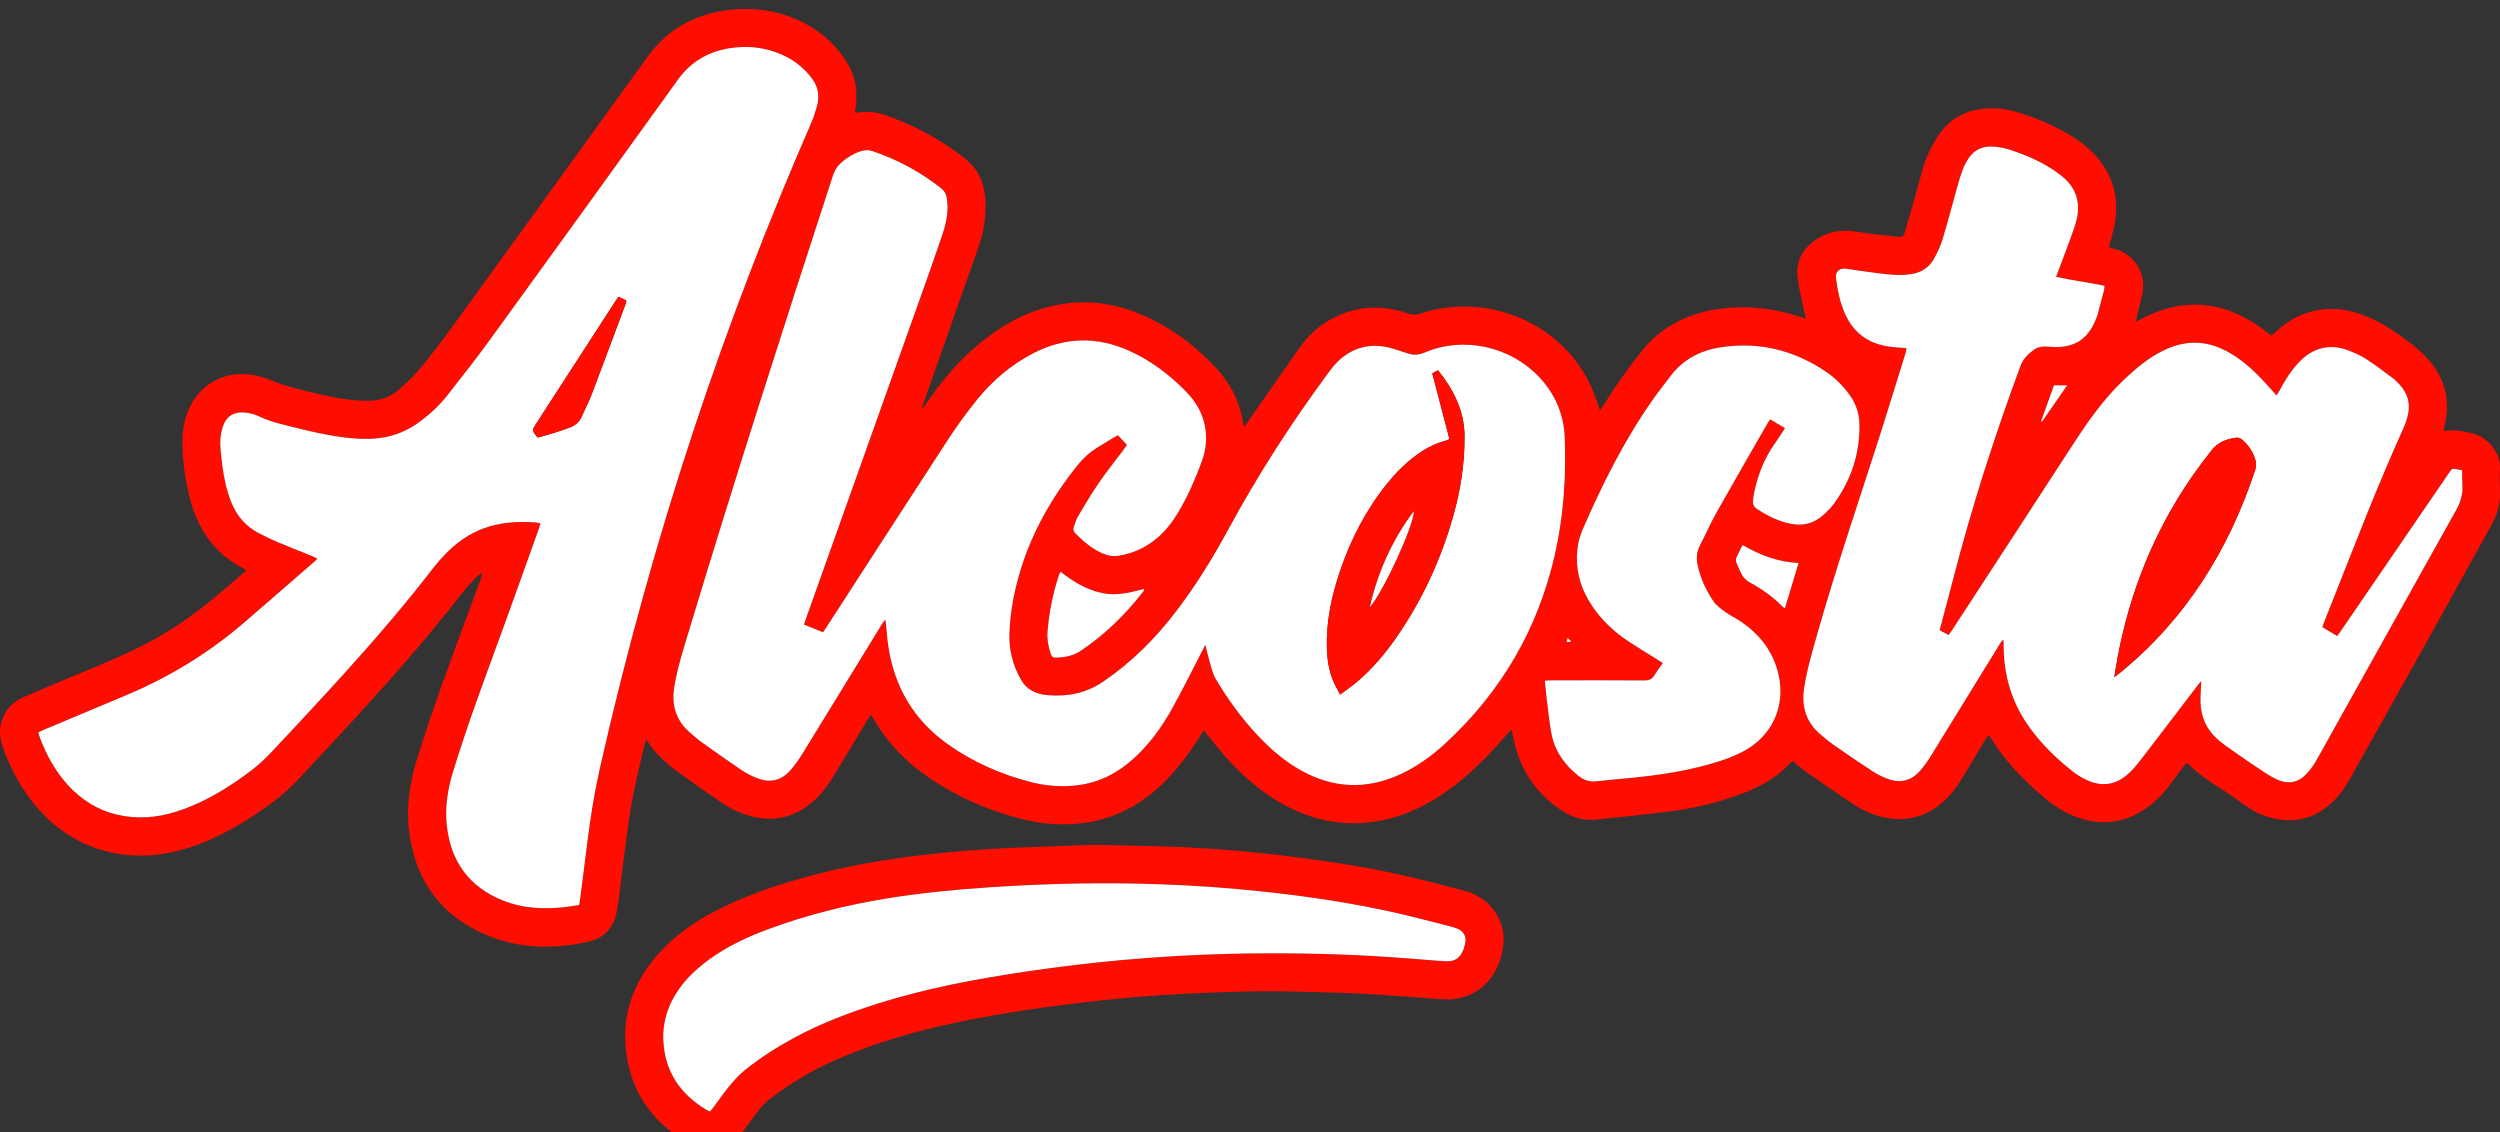
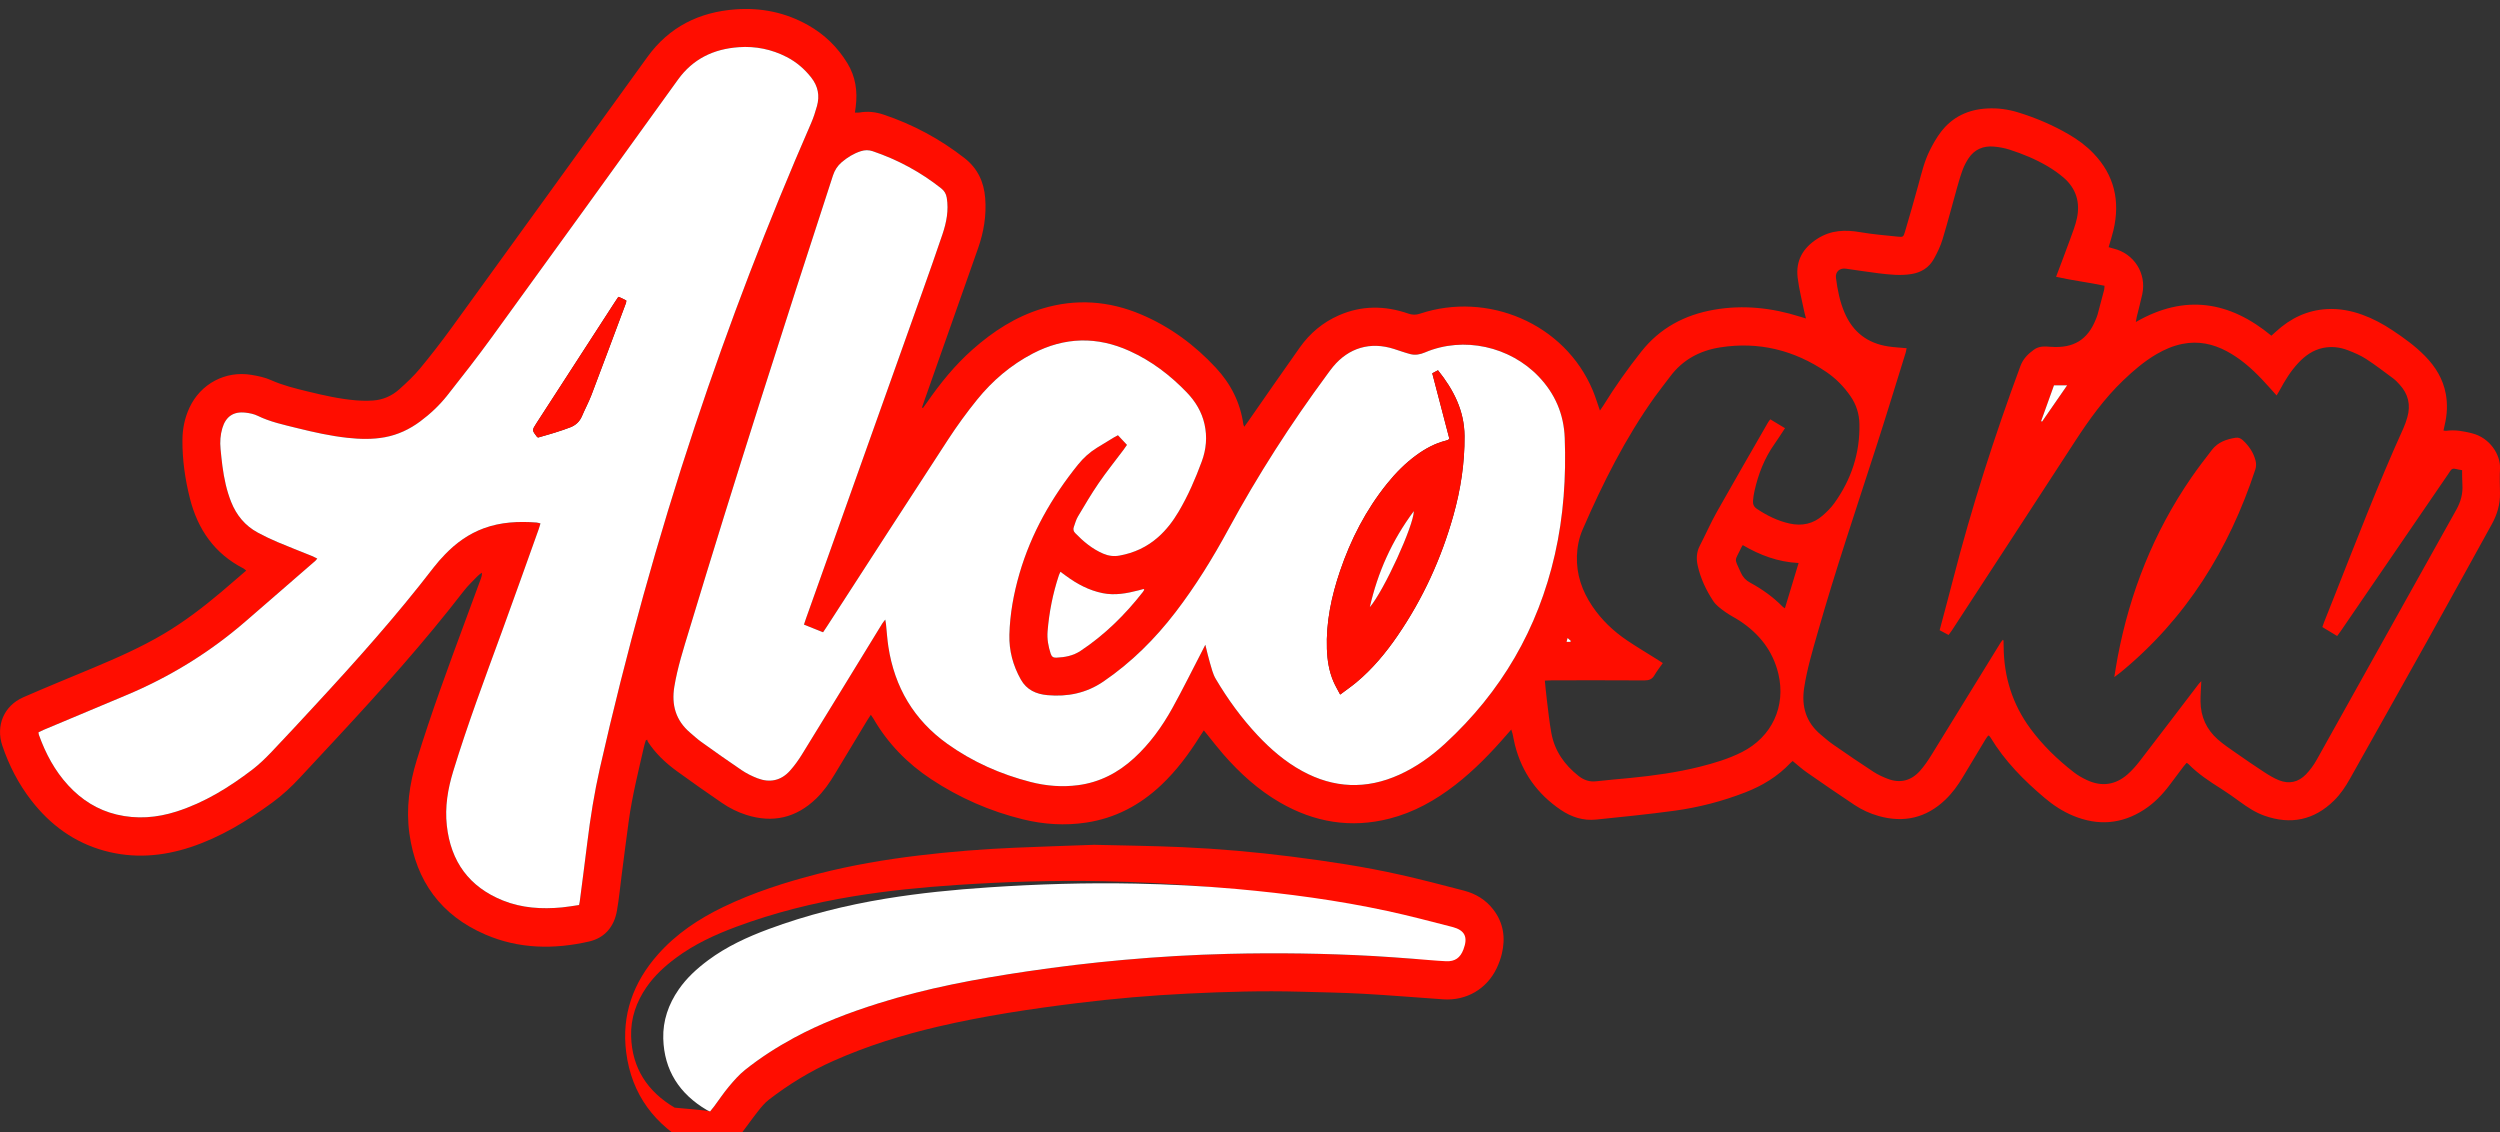
<svg xmlns="http://www.w3.org/2000/svg" xml:space="preserve" style="enable-background:new 0 0 5000 2264.17;" viewBox="0 0 5000 2264.17" y="0px" x="0px" id="Layer_1" version="1.1">
  <rect x="0" y="0" width="5000" height="2264.17" fill="#333333" stroke="none" />
  <style type="text/css">
	.st0{fill:#FF0D00;}
	.st1{fill:#FFFFFF;}
</style>
  <g>
    <g>
      <path d="M2407.66,1460.76c-3.13,4.76-5.41,8.09-7.55,11.51c-22.31,35.62-47.23,69.15-77.94,98.09    c-42.39,39.95-91.68,66.05-149.68,74.81c-42.74,6.46-85.08,3.72-126.83-6.55c-65.68-16.15-126.9-42.92-183.33-80.24    c-47.71-31.55-86.8-71.51-115.57-121.22c-1.24-2.14-2.76-4.13-5.08-7.56c-2.79,4.25-5.04,7.46-7.07,10.82    c-21.66,35.83-43.33,71.65-64.89,107.54c-10.72,17.86-22.49,34.87-37.58,49.4c-40.01,38.52-86.54,49.22-139.35,32.5    c-17.41-5.51-33.74-13.62-48.73-23.94c-30.52-21-60.96-42.14-90.87-64c-22.22-16.24-42.21-35.04-57.39-58.36    c-0.8-1.22-0.96-2.85-1.42-4.29c-0.95,0.54-1.89,1.08-2.84,1.63c-1.11,3.76-2.44,7.46-3.3,11.27    c-11.22,49.46-23.7,98.67-30.66,149c-5.02,36.32-9.55,72.7-14.28,109.06c-3.11,23.87-5.3,47.9-9.5,71.58    c-5.63,31.67-24.4,54.07-55.74,61.22c-70.16,15.99-140.15,15.01-207.2-13.89c-88.72-38.23-138.88-106.76-152.09-202.15    c-6.93-50.05-0.01-98.97,14.76-146.99c28.99-94.19,63.14-186.58,97.3-278.97c10.4-28.13,20.8-56.27,31.16-84.41    c1.23-3.34,2.18-6.78,1.77-11.26c-2.79,2.15-5.89,3.99-8.3,6.5c-9.48,9.88-19.61,19.3-27.94,30.1    c-79.11,102.54-165.51,198.77-253.53,293.6c-24.71,26.62-49.56,53.11-74.22,79.77c-16.91,18.29-35.14,35.14-55.23,49.82    c-50.46,36.88-103.48,69.3-163.23,89.06c-56.83,18.79-114.59,23.26-172.86,7.2c-60.06-16.56-107.75-51.54-145.68-100.38    c-25.7-33.09-44.61-69.87-58.04-109.47c-13.63-40.19,3.07-80.04,41.86-97.03c46.47-20.35,93.51-39.4,140.3-59.02    c48.19-20.21,95.94-41.32,141-68.02c40.94-24.27,78.55-53.11,114.87-83.71c16.41-13.83,32.57-27.95,49.59-42.59    c-2.34-1.88-3.74-3.45-5.49-4.34c-58.02-29.71-91.42-78.24-107.09-140.24c-9.66-38.22-15.16-77-14.91-116.51    c0.14-22.54,4.49-44.18,14.01-64.65c22.32-47.99,72.04-74.52,124.24-65.69c13.06,2.21,26.5,4.94,38.47,10.3    c23.88,10.7,48.97,16.79,74.12,22.93c31.67,7.72,63.47,14.98,96.05,17.67c11.4,0.94,22.98,1.12,34.39,0.34    c19.84-1.36,37.6-9.15,52.27-22.3c14.58-13.07,29.1-26.56,41.55-41.6c22.19-26.81,43.53-54.41,63.96-82.6    c130.49-180.03,260.67-360.28,390.86-540.53c43.57-60.33,103.65-89.99,176.67-95.29c51.13-3.71,99.56,6.25,144.45,31.49    c32.97,18.54,59.25,44.02,78.99,76.44c16.4,26.94,20.41,55.96,16.58,86.62c-0.45,3.63-0.99,7.26-1.64,11.9    c3.5,0,6.34,0.42,9.01-0.07c16.46-2.99,32.47-1.17,48.19,4.09c58.87,19.71,112.69,48.64,161.74,86.82    c26.47,20.61,39.08,47.76,41.62,80.23c2.7,34.49-2.83,67.95-14.3,100.49c-35.58,100.93-71.17,201.85-106.75,302.77    c-1.81,5.14-3.57,10.31-5.36,15.46c0.64,0.35,1.27,0.69,1.91,1.04c2.45-3.38,4.96-6.72,7.34-10.15    c26.88-38.81,56.36-75.37,91.86-106.77c40.97-36.24,86.02-65.6,138.77-81.67c67.61-20.6,134.03-15.82,198.75,11.68    c57.47,24.42,106.75,60.86,149.1,106.45c29.68,31.95,48.93,69.49,54.97,113.18c0.14,1,0.7,1.93,1.78,4.81    c2.97-4.05,5.28-7.07,7.46-10.19c34.57-49.53,68.83-99.27,103.77-148.52c20.1-28.34,46.09-50.14,78.1-64.17    c45.71-20.03,92.15-19.59,138.73-3.48c8.15,2.82,15.11,2.99,23.38,0.23c134.14-44.82,289.19,18.4,345.74,153.64    c5.26,12.58,9.17,25.74,14.23,40.1c2.68-3.95,5-7.11,7.05-10.42c23-37.25,48.28-72.86,75.42-107.23    c37.5-47.5,87.04-73.76,145.76-83.99c58.54-10.2,115.86-3.92,172.19,13.96c3.39,1.08,6.82,2.04,11.66,3.48    c-1.26-4.88-2.31-8.29-3.02-11.77c-4.69-23.2-10.78-46.24-13.61-69.66c-4.13-34.22,10.51-59.7,39.79-78.26    c27.05-17.15,55.27-18.08,85.5-12.87c24.77,4.27,49.93,6.34,74.97,8.93c10.47,1.08,11.23,0.75,14.29-9.56    c9.38-31.57,18.41-63.26,27.11-95.02c6.26-22.87,11.69-46.07,22.31-67.37c6.58-13.19,13.93-26.29,22.89-37.92    c23.09-30.01,54.63-44.48,92.17-46.48c20.95-1.12,41.46,1.59,61.44,7.71c35.53,10.9,69.58,25.37,101.73,44.08    c18.01,10.48,34.76,22.74,49.24,37.81c42.11,43.81,53.87,95.67,40.12,154.02c-2.62,11.11-6.23,21.98-9.62,33.79    c3.27,0.94,6.34,1.96,9.48,2.71c41.38,9.83,66.8,49.81,57.8,91.45c-3.29,15.19-7.38,30.21-11.05,45.32    c-0.66,2.74-1.03,5.55-1.87,10.22c97.82-56.43,187.26-41.9,271.14,27.37c3.44-3.09,6.44-5.74,9.4-8.45    c28.8-26.45,62.17-42.55,101.61-44.78c24.41-1.38,47.96,3,70.83,11.28c21.36,7.73,41.25,18.44,60.13,30.98    c23.18,15.4,45.74,31.64,65.31,51.6c20.94,21.36,36.12,45.99,41.57,75.83c3.79,20.7,2.67,41.3-2.14,61.74    c-0.84,3.58-1.56,7.19-2.46,11.39c2.17,0.25,3.94,0.83,5.6,0.59c17.65-2.51,34.85,0.86,51.68,5.08    c35.57,8.9,57.11,43.05,55.72,70.52c-0.82,16.26-0.39,32.61-0.04,48.91c0.49,22.5-5.68,43.07-16.5,62.59    c-43.09,77.77-85.81,155.74-129.11,233.4c-51.24,91.89-102.94,183.52-154.39,275.3c-8.92,15.92-18.99,31.02-32.04,43.83    c-39.98,39.25-86.59,48.74-139.12,30.16c-17.99-6.36-33.73-16.78-49.06-27.98c-12.25-8.95-24.62-17.8-37.45-25.88    c-23.25-14.65-46.11-29.72-65.48-49.46c-0.75-0.77-1.82-1.22-3.49-2.32c-2.1,2.41-4.37,4.71-6.3,7.27    c-9.39,12.41-18.65,24.92-28.02,37.35c-14.38,19.08-30.85,36.08-51.01,49.1c-44.8,28.95-91.95,32.46-141.05,12.29    c-21.09-8.67-39.99-21.02-57.36-35.67c-41.86-35.29-80.07-73.89-108.6-121.14c-0.75-1.24-1.82-2.3-2.8-3.39    c-0.18-0.2-0.65-0.14-1.95-0.36c-1.79,2.6-4,5.45-5.84,8.51c-14.93,24.75-29.84,49.5-44.65,74.31    c-9.92,16.62-21.19,32.2-35.25,45.6c-38.25,36.47-82.96,46.63-133.48,32.32c-17.22-4.88-33.47-12.35-48.3-22.22    c-32.07-21.34-63.84-43.16-95.45-65.18c-9.65-6.72-18.37-14.76-27.88-22.5c-1.66,1.42-3.13,2.46-4.35,3.75    c-25.39,26.97-56.11,45.63-90.46,58.97c-45.8,17.78-93.12,30.08-141.64,36.7c-52.09,7.11-104.45,12.28-156.75,17.7    c-25.73,2.67-49.34-5.04-70.45-19.3c-46.68-31.53-77.69-74.5-91.71-129.32c-1.92-7.52-3.17-15.22-4.84-22.81    c-0.53-2.4-1.43-4.71-2.66-8.67c-3.6,4.11-6.23,7.07-8.82,10.07c-31.57,36.53-65.04,71.12-103.28,100.78    c-39.62,30.73-82.74,54.92-131.64,67.39c-77.17,19.68-149.88,7.43-218.41-32.07c-43.84-25.27-80.72-58.86-113.82-96.75    c-10.72-12.27-20.64-25.24-30.92-37.89C2413.21,1467.65,2410.92,1464.8,2407.66,1460.76z M2253.94,889.78    c-2.85,4.01-5.11,7.33-7.51,10.54c-16.44,21.95-33.66,43.35-49.15,65.95c-14.84,21.65-28.16,44.37-41.58,66.95    c-3.72,6.26-5.51,13.68-8.06,20.61c-1.69,4.59-0.79,8.68,2.68,12.26c16.38,16.88,34.17,31.83,56.05,41.18    c10.45,4.46,21.13,5.94,32.55,3.89c29.17-5.23,54.99-17.17,77.24-36.79c16.57-14.62,29.77-31.99,40.97-50.89    c18.95-31.97,33.66-65.97,46.47-100.75c8.88-24.09,11.12-49.07,5.47-74.36c-5.49-24.55-18.1-45.41-35.27-63.32    c-33.12-34.54-70.74-63.2-114.49-83.05c-65.25-29.61-129.99-28.22-193.68,4.98c-43.7,22.77-80.61,54.19-111.42,92.26    c-20.7,25.59-40.16,52.36-58.15,79.93c-80.99,124.11-161.26,248.7-241.8,373.11c-2.56,3.96-5.23,7.86-8.14,12.23    c-13.1-5.26-25.33-10.17-38.21-15.35c1.57-4.7,2.78-8.52,4.13-12.3c77.79-218.35,155.62-436.68,233.35-655.04    c13.41-37.67,26.74-75.38,39.54-113.26c8-23.67,12.79-47.94,8.57-73.17c-1.28-7.67-4.77-13.7-10.96-18.6    c-41.35-32.79-87.08-57.41-137.02-74.39c-8.11-2.76-15.92-2.63-23.93-0.04c-14.33,4.64-26.85,12.37-38.24,22.08    c-8.37,7.15-13.98,15.89-17.44,26.5c-98.74,302.71-195.95,605.9-288.04,910.72c-11.13,36.85-22.94,73.52-29.23,111.66    c-6,36.41,2.85,67.59,31.58,91.99c7.34,6.23,14.43,12.84,22.25,18.43c26.83,19.17,53.69,38.31,81.04,56.71    c9.74,6.55,20.56,11.93,31.54,16.13c24.62,9.42,46.98,4.71,64.76-15.02c9.11-10.11,17.16-21.4,24.31-33.01    c53.65-87.05,106.95-174.31,160.4-261.48c1.43-2.33,3.32-4.39,6.03-7.91c0.67,4.27,1.17,6.74,1.43,9.23    c1.59,15.09,2.48,30.29,4.79,45.26c12.47,80.84,50.98,146.13,117.79,193.91c50.59,36.18,106.63,60.95,166.73,76.41    c31.11,8.01,62.86,10.52,94.82,6.36c43.34-5.64,80.26-24.9,112.22-54.25c31.19-28.64,55.73-62.57,76.1-99.31    c20.83-37.55,39.81-76.12,59.6-114.25c1.81-3.48,3.56-6.99,6.63-13c3.46,13.78,5.84,24.96,9.13,35.87    c3.29,10.93,5.86,22.55,11.56,32.2c23.99,40.61,51.63,78.67,83.97,113.14c26.26,28,55.13,52.8,88.99,71.29    c63.51,34.69,128.31,37.25,194.29,7.39c34.11-15.44,64.14-37.01,91.56-62.23c112.38-103.37,185.81-229.39,219.62-378.42    c17.41-76.76,22.6-154.54,19.68-232.98c-1.77-47.54-19.4-88.57-52.31-122.9c-57.28-59.75-149.69-81.03-227.27-48.02    c-9.43,4.01-19.32,5.94-29.3,3.31c-11.05-2.91-21.83-6.85-32.72-10.33c-47.1-15.06-90.34-2.45-121.84,35.63    c-4.25,5.13-8.12,10.58-12.08,15.95c-72.48,98.23-138.31,200.65-196.55,308.01c-31.46,57.99-65.99,114.21-106.23,166.7    c-41.09,53.61-88.32,100.7-144.37,138.9c-34.2,23.32-71.68,30.87-111.99,27.23c-22.4-2.02-41.43-10.38-53.18-31.32    c-15.62-27.82-23.66-57.77-22.86-89.36c1.06-41.62,8.54-82.44,20.18-122.46c23.54-80.93,64.45-152.48,117.02-217.84    c10.84-13.47,23.37-24.75,38-33.79c11.35-7.01,22.75-13.92,34.16-20.83c2.43-1.47,5-2.71,7.76-4.19    C2242.09,877.12,2247.84,883.27,2253.94,889.78z M1158.13,1810.04c0.67-3.28,1.06-4.7,1.25-6.15c5.06-39.3,10.28-78.57,15.1-117.9    c6.18-50.38,14.14-100.44,25.36-149.97c52.29-230.9,115.28-458.82,189.92-683.51c68.33-205.71,145.99-407.84,232.61-606.54    c4.71-10.8,8.29-22.18,11.49-33.54c5.89-20.95,2.28-40.01-11.5-57.47c-13.57-17.2-29.68-31-49.07-40.97    c-30.05-15.45-62.17-21.96-95.71-19.6c-50.16,3.53-91.62,23.08-121.91,65.19c-123.78,172.05-247.95,343.82-372.43,515.35    c-28.49,39.26-58.38,77.54-88.46,115.61c-15.63,19.79-34.03,37.15-54.37,52.27c-21.13,15.7-44.38,26.73-70.34,31.59    c-25,4.68-50.15,4-75.28,1.25c-33.94-3.71-67.2-11.15-100.26-19.36c-26.91-6.68-54.11-12.4-79.36-24.74    c-7.46-3.64-16.22-5.35-24.58-6.28c-23.72-2.65-39,7.9-45.88,30.86c-4.09,13.65-4.98,27.68-3.63,41.82    c1.1,11.43,2.21,22.86,3.73,34.24c3.28,24.65,8.32,48.88,17.63,72.09c10.6,26.43,27.75,47.2,52.84,60.8    c13,7.05,26.41,13.42,40.02,19.2c22.15,9.4,44.63,18.03,66.94,27.08c3.99,1.62,7.8,3.7,12.31,5.86c-1.76,2.06-2.55,3.27-3.61,4.19    c-46.45,40.34-92.91,80.66-139.39,120.95c-72,62.42-152.11,111.73-240.02,148.44c-54.67,22.83-109.28,45.81-163.9,68.77    c-3.67,1.54-7.18,3.45-10.76,5.18c0.41,2.31,0.47,3.82,0.95,5.17c13.4,37.32,31.76,71.78,58.85,101.11    c26.55,28.75,58.38,48.95,96.66,58.1c40.35,9.65,80.26,6.51,119.46-5.99c56.15-17.9,105.52-48.47,151.95-83.92    c13.77-10.51,26.34-22.81,38.33-35.37c29.43-30.82,58.28-62.19,87.23-93.47c82.34-88.96,163.04-179.33,237.01-275.5    c6.99-9.09,14.7-17.68,22.65-25.95c22.1-22.99,47.47-41.25,77.66-52.35c34.13-12.55,69.43-14.19,105.2-11.54    c2.51,0.19,4.96,1.12,8.12,1.87c-1.2,3.92-2.13,7.44-3.35,10.85c-24.61,68.66-48.93,137.42-73.97,205.93    c-33.81,92.5-68.43,184.71-97.25,278.94c-10.81,35.36-16.83,71.33-12.75,108.47c7.91,71.99,44.5,122.65,112.08,149.88    c38,15.31,77.75,17.64,118.06,13.9C1135.14,1813.8,1146.4,1811.72,1158.13,1810.04z M3813.24,696.4    c-0.73,3.39-1.16,6.62-2.12,9.69c-19.39,62.21-38.37,124.54-58.37,186.56c-40,124.03-81.81,247.49-117.49,372.88    c-10.33,36.31-21.17,72.49-26.93,109.96c-5.74,37.33,3.59,69.02,33.11,93.69c8.24,6.89,16.35,14.03,25.16,20.13    c26.49,18.36,53.1,36.56,80.1,54.16c8.91,5.81,18.83,10.41,28.81,14.2c24.92,9.48,46.9,3.78,64.46-15.96    c8.56-9.62,15.94-20.46,22.73-31.43c46.38-74.99,92.46-150.17,138.67-225.25c1.2-1.95,2.89-3.59,4.52-5.58    c0.77,1.12,1.12,1.39,1.13,1.67c0.12,4.07,0.24,8.14,0.27,12.21c0.42,60.38,17.62,115.28,53.6,164.03    c24.61,33.35,54.17,61.85,86.78,87.19c8.11,6.3,17.32,11.51,26.66,15.83c29.15,13.47,56.49,9.54,80.6-11.51    c9.4-8.21,17.75-17.89,25.39-27.81c39.13-50.78,77.86-101.86,116.78-152.81c1.58-2.07,3.55-3.84,5.5-5.92    c-0.59,14.21-1.72,27.49-1.58,40.76c0.31,30.13,11.85,55.68,34.34,75.58c11.32,10.01,24.05,18.49,36.47,27.18    c18.81,13.15,37.73,26.16,56.96,38.68c9.25,6.03,18.89,11.83,29.07,15.95c20.26,8.21,39,3.86,53.99-11.7    c8.37-8.69,15.72-18.82,21.62-29.37c93.12-166.5,185.81-333.25,279.01-499.71c9.06-16.18,13.5-32.57,12.29-50.88    c-0.63-9.48-0.43-19.01-0.6-28.5c-5.02-0.91-8.74-1.24-12.24-2.31c-5.51-1.69-9.29-0.09-12,4.86c-1.06,1.94-2.46,3.7-3.71,5.54    c-71.56,104.58-143.12,209.16-214.7,313.73c-2.22,3.25-4.62,6.37-7.2,9.91c-10.4-6.28-19.86-12-29.62-17.89    c1.17-3.4,2.02-6.18,3.08-8.87c6.26-15.84,12.59-31.65,18.87-47.49c45.28-114.3,89.28-229.12,140.07-341.16    c3.2-7.05,5.74-14.47,7.88-21.92c7.15-24.82,1.98-46.89-15.69-65.85c-3.78-4.06-7.54-8.3-11.97-11.58    c-18.14-13.45-36.07-27.25-54.99-39.52c-11.07-7.17-23.6-12.4-35.97-17.2c-16.11-6.26-32.95-8.26-50.2-4.63    c-19.69,4.15-35.17,15.17-48.66,29.43c-15.67,16.57-27.43,35.84-38.13,55.82c-1.66,3.1-3.59,6.06-5.79,9.75    c-10.42-11.5-19.86-22.37-29.78-32.78c-20.8-21.82-43.34-41.57-70.17-55.82c-27.69-14.71-56.87-20.77-88.06-14.57    c-18.75,3.73-36.05,11.1-52.44,20.73c-24.44,14.36-45.78,32.66-66.19,52.19c-38.05,36.39-68.44,78.73-96.97,122.67    c-81.91,126.16-164.13,252.12-246.26,378.15c-1.77,2.72-3.82,5.26-6.17,8.46c-6.26-3.33-12.01-6.39-17.89-9.52    c9.04-34.17,18.04-67.39,26.61-100.71c37.31-145.01,82.98-287.36,134.99-427.74c5.31-14.34,15.19-24.15,27.16-32.73    c10.22-7.32,21.33-6.56,33-5.65c47.4,3.68,74.41-15.48,89.89-53.2c1.54-3.76,3.21-7.52,4.28-11.43    c4.49-16.42,8.83-32.87,13.08-49.35c0.62-2.39,0.47-4.97,0.73-8.07c-32.03-6.87-64.2-10.52-96.85-17.96    c9.62-25.62,18.93-49.78,27.75-74.12c5.16-14.24,10.89-28.47,13.99-43.2c6.7-31.84-1.79-59.67-26.85-81.13    c-9.79-8.38-20.52-15.91-31.63-22.47c-24-14.17-49.72-24.81-76.19-33.33c-10.13-3.26-20.89-5.23-31.5-6.15    c-21.09-1.82-38.75,5.47-50.7,23.54c-4.66,7.05-8.66,14.75-11.62,22.65c-4.4,11.76-7.88,23.89-11.29,36    c-9.75,34.56-18.72,69.34-29.14,103.69c-4.04,13.33-10.28,26.22-17.04,38.46c-9.69,17.55-25.23,27.43-45.24,30.62    c-22.3,3.56-44.38,1.02-66.42-1.65c-21.68-2.63-43.25-6.22-64.89-9.16c-12.17-1.65-20.96,6.5-19.49,18.2    c3.07,24.31,7.77,48.26,17.68,70.89c16.68,38.07,45.72,60.19,86.68,66.4C3788.24,694.69,3800.42,695.21,3813.24,696.4z     M3089.69,1361.25c1.41,13.7,2.46,26.18,4.02,38.6c2.76,22.03,5,44.18,8.95,66c6.51,35.92,26.32,63.94,54.71,86.23    c10.32,8.1,21.67,12.04,35.15,10.48c22.81-2.65,45.72-4.41,68.57-6.67c46.47-4.6,92.68-10.94,138.05-22.3    c29.15-7.29,57.94-15.83,84.83-29.47c59.7-30.29,88.2-91.21,72.8-156.3c-10.86-45.93-38.22-80.39-77.18-106.06    c-9.58-6.31-20.09-11.29-29.33-18.04c-8.58-6.27-17.89-12.85-23.6-21.46c-14.37-21.65-25.46-45.18-31.2-70.8    c-3.06-13.69-2.59-27.03,4.13-39.99c11.58-22.36,21.69-45.52,34.01-67.45c33.76-60.06,68.34-119.66,102.64-179.42    c1.06-1.85,2.52-3.47,4.34-5.94c9.76,5.88,19.17,11.55,29.44,17.73c-7.41,11.18-14.08,21.8-21.3,32.03    c-19.99,28.31-32.17,59.9-39.7,93.45c-1.46,6.48-2.46,13.12-3.01,19.73c-0.55,6.61,1.64,12.04,7.69,16.06    c20.22,13.46,41.55,24.13,65.47,29.41c24.88,5.5,47.23,0.75,66.35-16.14c8.28-7.31,16.38-15.25,22.81-24.17    c34.2-47.41,51.81-100.37,50.5-159.08c-0.45-20.01-6.24-38.56-17.81-55.26c-13.25-19.13-29.25-35.54-48.42-48.54    c-64.36-43.65-135.11-61.23-212.22-49.12c-40.57,6.38-75.06,24.62-100.12,58.39c-10.16,13.69-20.94,26.92-30.84,40.79    c-58.83,82.47-103.91,172.47-144.11,265.07c-7.28,16.76-10.86,34.62-11.47,52.94c-1.25,36.91,10.31,69.98,30.68,100.28    c18.45,27.43,41.98,49.9,69.22,68.33c19.32,13.07,39.43,24.98,59.17,37.41c4,2.52,7.97,5.1,12.73,8.15    c-5.99,8.59-11.95,16.13-16.75,24.35c-4.69,8.03-10.81,10.42-19.98,10.36c-61.52-0.39-123.05-0.22-184.58-0.18    C3099.65,1360.66,3094.98,1361.03,3089.69,1361.25z M2288.55,1179.59c-0.44-0.54-0.88-1.08-1.32-1.62c-3.5,0.95-7,1.94-10.51,2.84    c-23.43,6.02-46.91,10.39-71.27,5.51c-27.49-5.51-51.38-18.34-73.65-34.77c-3.48-2.56-6.98-5.09-10.93-7.98    c-1.4,3.14-2.48,5.09-3.17,7.17c-12.03,36.35-19.38,73.63-22.52,111.78c-1.27,15.42,1.43,30.16,6.16,44.76    c1.9,5.87,5.06,8.36,11.27,8.08c17.24-0.79,33.62-3.73,48.46-13.57c48.35-32.06,89.01-72.18,124.6-117.7    C2286.76,1182.69,2287.6,1181.09,2288.55,1179.59z M3485.52,1090.22c-0.96,1.48-1.69,2.35-2.15,3.35    c-14.38,30.75-15.78,20.42-1.6,51.94c4,8.89,9.9,15.14,18.44,19.76c23.92,12.94,45.9,28.6,65.02,48.08    c0.99,1.01,2.31,1.68,4.57,3.28c9.16-30.31,18.08-59.85,27.38-90.61C3556.14,1124.05,3520.1,1110.43,3485.52,1090.22z     M4082.32,841.96c0.55,0.5,1.1,1,1.64,1.5c16.6-24.01,33.2-48.01,50.29-72.73c-9.38,0-17.59,0-26.32,0    C4099.25,794.89,4090.78,818.43,4082.32,841.96z M3140.85,1283.74c0.26-0.66,0.53-1.33,0.79-1.99c-1.85-1.64-3.7-3.27-6.44-5.7    c-0.91,3.31-1.42,5.17-2.12,7.69C3136.25,1283.74,3138.55,1283.74,3140.85,1283.74z" class="st0" />
-       <path d="M2188.15,1689.61c57.4,1.46,117.07,2.06,176.65,4.72c72.9,3.26,145.59,9.69,218.03,18.85    c72.77,9.2,145.27,20.06,216.84,36.15c42.97,9.66,85.62,20.76,128.23,31.91c23.49,6.15,43.69,18.3,58.73,37.88    c20.42,26.58,24.71,56.54,17.06,88.44c-2.4,10-6.03,19.9-10.48,29.19c-19.83,41.4-60.73,65.06-106.62,61.93    c-53.22-3.63-106.38-8.16-159.64-11.11c-42.16-2.33-84.42-3-126.64-4.17c-74.87-2.08-149.69,0.12-224.45,3.78    c-74,3.62-147.81,9.91-221.37,19.04c-93.74,11.63-187.08,25.62-279.13,47.17c-71.53,16.74-141.42,38.53-208.66,68.43    c-46.29,20.58-89.18,46.84-129.19,77.73c-8.36,6.46-15.28,15.06-21.89,23.45c-11.92,15.12-22.91,30.98-34.66,46.25    c-13.03,16.94-30.32,26.73-51.58,29.67c-16,2.21-31.2-0.5-45.17-8.09c-74.43-40.47-121.05-101.24-131.87-186.35    c-9.5-74.73,14.11-139.7,63.47-195.53c36.38-41.14,81.3-71.08,130.44-94.81c60.95-29.44,125.13-49.89,190.51-66.65    c65.73-16.85,132.47-28.29,199.83-36.41c64.4-7.76,128.99-12.93,193.78-15.66C2082.19,1693.2,2134.03,1691.57,2188.15,1689.61z     M1420.14,2222.98c2.93-3.67,5.77-7.03,8.4-10.56c9.72-13.09,18.76-26.74,29.22-39.2c9.95-11.86,20.32-23.81,32.35-33.4    c30.45-24.29,63.21-45.32,97.48-63.91c53.61-29.08,110.33-50.6,168.33-68.93c97.39-30.79,197.45-49.25,298.25-64.22    c64.11-9.52,128.44-17.15,193.01-22.97c69.77-6.28,139.66-10.32,209.66-12.05c96.71-2.39,193.41-0.98,290.03,4.32    c27,1.48,53.96,3.66,80.93,5.62c21.42,1.56,42.81,3.81,64.26,4.78c18.05,0.82,28.45-6.85,34.8-23.54    c9.45-24.8,3.06-38.5-22.45-45.07c-43.01-11.08-86-22.42-129.39-31.8c-99.65-21.55-200.59-34.93-302.08-44.08    c-67.17-6.06-134.52-9.37-201.95-10.75c-97.85-1.99-195.59,0.98-293.25,7.5c-69.15,4.62-138.02,11.37-206.43,22.61    c-79.85,13.12-158.04,32.6-233.96,60.81c-42.85,15.92-84.18,34.91-121.09,62.37c-22.41,16.67-42.9,35.33-58.9,58.48    c-20.39,29.5-31.81,62.23-30.84,98.03c1.73,63.9,32.65,110.86,87.11,143.06C1415.48,2221.17,1417.59,2221.86,1420.14,2222.98z" class="st0" />
+       <path d="M2188.15,1689.61c57.4,1.46,117.07,2.06,176.65,4.72c72.9,3.26,145.59,9.69,218.03,18.85    c72.77,9.2,145.27,20.06,216.84,36.15c42.97,9.66,85.62,20.76,128.23,31.91c23.49,6.15,43.69,18.3,58.73,37.88    c20.42,26.58,24.71,56.54,17.06,88.44c-2.4,10-6.03,19.9-10.48,29.19c-19.83,41.4-60.73,65.06-106.62,61.93    c-53.22-3.63-106.38-8.16-159.64-11.11c-42.16-2.33-84.42-3-126.64-4.17c-74.87-2.08-149.69,0.12-224.45,3.78    c-74,3.62-147.81,9.91-221.37,19.04c-93.74,11.63-187.08,25.62-279.13,47.17c-71.53,16.74-141.42,38.53-208.66,68.43    c-46.29,20.58-89.18,46.84-129.19,77.73c-8.36,6.46-15.28,15.06-21.89,23.45c-11.92,15.12-22.91,30.98-34.66,46.25    c-13.03,16.94-30.32,26.73-51.58,29.67c-16,2.21-31.2-0.5-45.17-8.09c-74.43-40.47-121.05-101.24-131.87-186.35    c-9.5-74.73,14.11-139.7,63.47-195.53c36.38-41.14,81.3-71.08,130.44-94.81c60.95-29.44,125.13-49.89,190.51-66.65    c65.73-16.85,132.47-28.29,199.83-36.41c64.4-7.76,128.99-12.93,193.78-15.66C2082.19,1693.2,2134.03,1691.57,2188.15,1689.61z     M1420.14,2222.98c2.93-3.67,5.77-7.03,8.4-10.56c9.72-13.09,18.76-26.74,29.22-39.2c9.95-11.86,20.32-23.81,32.35-33.4    c30.45-24.29,63.21-45.32,97.48-63.91c53.61-29.08,110.33-50.6,168.33-68.93c97.39-30.79,197.45-49.25,298.25-64.22    c64.11-9.52,128.44-17.15,193.01-22.97c69.77-6.28,139.66-10.32,209.66-12.05c96.71-2.39,193.41-0.98,290.03,4.32    c27,1.48,53.96,3.66,80.93,5.62c18.05,0.82,28.45-6.85,34.8-23.54    c9.45-24.8,3.06-38.5-22.45-45.07c-43.01-11.08-86-22.42-129.39-31.8c-99.65-21.55-200.59-34.93-302.08-44.08    c-67.17-6.06-134.52-9.37-201.95-10.75c-97.85-1.99-195.59,0.98-293.25,7.5c-69.15,4.62-138.02,11.37-206.43,22.61    c-79.85,13.12-158.04,32.6-233.96,60.81c-42.85,15.92-84.18,34.91-121.09,62.37c-22.41,16.67-42.9,35.33-58.9,58.48    c-20.39,29.5-31.81,62.23-30.84,98.03c1.73,63.9,32.65,110.86,87.11,143.06C1415.48,2221.17,1417.59,2221.86,1420.14,2222.98z" class="st0" />
      <path d="M2253.94,889.78c-6.09-6.51-11.85-12.66-18.05-19.28c-2.75,1.48-5.32,2.72-7.76,4.19    c-11.41,6.9-22.82,13.82-34.16,20.83c-14.63,9.04-27.16,20.32-38,33.79c-52.57,65.36-93.48,136.91-117.02,217.84    c-11.64,40.02-19.12,80.84-20.18,122.46c-0.81,31.58,7.24,61.54,22.86,89.36c11.76,20.94,30.79,29.29,53.18,31.32    c40.31,3.64,77.79-3.91,111.99-27.23c56.05-38.21,103.28-85.3,144.37-138.9c40.24-52.49,74.77-108.7,106.23-166.7    c58.25-107.36,124.08-209.78,196.55-308.01c3.96-5.37,7.83-10.81,12.08-15.95c31.5-38.08,74.74-50.69,121.84-35.63    c10.9,3.48,21.67,7.43,32.72,10.33c9.98,2.63,19.87,0.7,29.3-3.31c77.58-33.01,169.99-11.74,227.27,48.02    c32.91,34.33,50.55,75.36,52.31,122.9c2.91,78.44-2.27,156.22-19.68,232.98c-33.8,149.03-107.23,275.05-219.62,378.42    c-27.41,25.22-57.44,46.79-91.56,62.23c-65.98,29.86-130.79,27.3-194.29-7.39c-33.86-18.49-62.72-43.3-88.99-71.29    c-32.34-34.48-59.99-72.53-83.97-113.14c-5.7-9.65-8.27-21.27-11.56-32.2c-3.29-10.91-5.67-22.09-9.13-35.87    c-3.06,6.02-4.82,9.52-6.63,13c-19.78,38.13-38.77,76.7-59.6,114.25c-20.38,36.73-44.91,70.67-76.1,99.31    c-31.96,29.35-68.89,48.61-112.22,54.25c-31.96,4.16-63.71,1.65-94.82-6.36c-60.1-15.47-116.14-40.23-166.73-76.41    c-66.81-47.78-105.32-113.07-117.79-193.91c-2.31-14.98-3.2-30.17-4.79-45.26c-0.26-2.49-0.76-4.95-1.43-9.23    c-2.71,3.53-4.6,5.58-6.03,7.91c-53.45,87.17-106.75,174.43-160.4,261.48c-7.15,11.61-15.2,22.9-24.31,33.01    c-17.78,19.73-40.14,24.43-64.76,15.02c-10.98-4.2-21.8-9.58-31.54-16.13c-27.36-18.4-54.22-37.54-81.04-56.71    c-7.81-5.58-14.91-12.19-22.25-18.43c-28.73-24.4-37.58-55.58-31.58-91.99c6.29-38.14,18.09-74.81,29.23-111.66    c92.09-304.81,189.3-608.01,288.04-910.72c3.46-10.61,9.07-19.36,17.44-26.5c11.38-9.72,23.91-17.45,38.24-22.08    c8-2.59,15.82-2.72,23.93,0.04c49.93,16.98,95.66,41.61,137.02,74.39c6.18,4.9,9.68,10.93,10.96,18.6    c4.21,25.23-0.58,49.5-8.57,73.17c-12.8,37.88-26.13,75.59-39.54,113.26c-77.74,218.36-155.57,436.69-233.35,655.04    c-1.35,3.78-2.55,7.6-4.13,12.3c12.88,5.17,25.11,10.08,38.21,15.35c2.91-4.37,5.57-8.27,8.14-12.23    c80.54-124.41,160.8-249,241.8-373.11c17.99-27.57,37.45-54.34,58.15-79.93c30.81-38.07,67.72-69.49,111.42-92.26    c63.69-33.19,128.43-34.59,193.68-4.98c43.75,19.85,81.37,48.51,114.49,83.05c17.17,17.91,29.79,38.77,35.27,63.32    c5.65,25.29,3.4,50.27-5.47,74.36c-12.81,34.78-27.53,68.77-46.47,100.75c-11.2,18.9-24.4,36.27-40.97,50.89    c-22.24,19.62-48.07,31.56-77.24,36.79c-11.41,2.05-22.1,0.57-32.55-3.89c-21.89-9.35-39.68-24.3-56.05-41.18    c-3.47-3.58-4.37-7.67-2.68-12.26c2.55-6.93,4.34-14.35,8.06-20.61c13.43-22.58,26.74-45.31,41.58-66.95    c15.49-22.59,32.71-44,49.15-65.95C2248.83,897.11,2251.09,893.78,2253.94,889.78z M2898.77,877.7c-1.71,1.29-2.22,1.85-2.86,2.12    c-1.36,0.57-2.76,1.11-4.19,1.46c-21.56,5.37-40.66,15.77-58.49,28.7c-22.36,16.22-41.61,35.69-58.89,57.12    c-42.34,52.53-72.72,111.55-94.33,175.23c-17.13,50.5-28.13,102.1-26.21,155.82c0.8,22.35,4.28,44.28,13.15,64.98    c3.59,8.37,8.32,16.25,13.38,25.98c11.76-8.84,22.38-16.14,32.24-24.34c32.46-27,59.14-59.22,82.88-93.91    c50.46-73.71,87.09-153.94,111.25-239.85c14.6-51.94,22.78-104.71,22.37-158.96c-0.38-51.04-22.08-92.62-53.11-131.53    c-3.64,1.93-7.41,3.94-11.44,6.08C2876.08,790.88,2887.4,834.17,2898.77,877.7z" class="st1" />
      <path d="M1158.13,1810.04c-11.73,1.67-22.99,3.76-34.35,4.81c-40.31,3.74-80.06,1.41-118.06-13.9    c-67.58-27.22-104.17-77.88-112.08-149.88c-4.08-37.14,1.93-73.11,12.75-108.47c28.82-94.23,63.44-186.44,97.25-278.94    c25.04-68.5,49.36-137.27,73.97-205.93c1.22-3.41,2.15-6.93,3.35-10.85c-3.16-0.75-5.61-1.68-8.12-1.87    c-35.77-2.64-71.07-1-105.2,11.54c-30.19,11.1-55.56,29.36-77.66,52.35c-7.95,8.27-15.66,16.86-22.65,25.95    c-73.97,96.17-154.67,186.54-237.01,275.5c-28.95,31.27-57.8,62.65-87.23,93.47c-11.99,12.56-24.57,24.86-38.33,35.37    c-46.44,35.46-95.8,66.02-151.95,83.92c-39.2,12.5-79.11,15.64-119.46,5.99c-38.28-9.16-70.11-29.35-96.66-58.1    c-27.09-29.33-45.45-63.79-58.85-101.11c-0.49-1.35-0.54-2.86-0.95-5.17c3.57-1.73,7.09-3.64,10.76-5.18    c54.62-22.96,109.23-45.94,163.9-68.77c87.91-36.71,168.02-86.02,240.02-148.44c46.48-40.3,92.94-80.62,139.39-120.95    c1.05-0.92,1.85-2.13,3.61-4.19c-4.52-2.17-8.32-4.24-12.31-5.86c-22.3-9.05-44.79-17.67-66.94-27.08    c-13.61-5.78-27.03-12.16-40.02-19.2c-25.09-13.6-42.25-34.38-52.84-60.8c-9.31-23.21-14.35-47.44-17.63-72.09    c-1.51-11.38-2.63-22.81-3.73-34.24c-1.36-14.14-0.46-28.17,3.63-41.82c6.88-22.97,22.16-33.51,45.88-30.86    c8.35,0.93,17.12,2.64,24.58,6.28c25.25,12.34,52.45,18.06,79.36,24.74c33.06,8.21,66.32,15.65,100.26,19.36    c25.13,2.75,50.28,3.44,75.28-1.25c25.96-4.86,49.21-15.89,70.34-31.59c20.34-15.12,38.74-32.48,54.37-52.27    c30.08-38.07,59.97-76.35,88.46-115.61c124.48-171.54,248.65-343.31,372.43-515.35c30.3-42.11,71.76-61.66,121.91-65.19    c33.54-2.36,65.66,4.15,95.71,19.6c19.4,9.97,35.5,23.77,49.07,40.97c13.78,17.47,17.4,36.52,11.5,57.47    c-3.2,11.36-6.78,22.74-11.49,33.54c-86.63,198.7-164.28,400.83-232.61,606.54c-74.64,224.69-137.62,452.61-189.92,683.51    c-11.22,49.53-19.18,99.59-25.36,149.97c-4.82,39.33-10.04,78.6-15.1,117.9C1159.19,1805.34,1158.8,1806.76,1158.13,1810.04z     M1236.73,593.69c-3.08,4.61-5.58,8.25-7.98,11.96c-51.92,80.21-103.84,160.44-155.76,240.66c-9.2,14.21-9.21,14.22,1.13,27.53    c0.41,0.53,1.27,0.7,2.18,1.18c11.14-3.25,22.55-6.37,33.82-9.91c10.23-3.22,20.43-6.59,30.42-10.45    c10.78-4.16,18.72-11.42,23.37-22.4c6.06-14.31,13.54-28.05,19.06-42.55c23.3-61.22,46.1-122.63,69.03-183.99    c0.49-1.3,0.41-2.82,0.64-4.63c-3.14-1.61-6.03-3.17-8.99-4.58C1241.7,595.58,1239.64,594.86,1236.73,593.69z" class="st1" />
-       <path d="M3813.24,696.4c-12.82-1.19-25-1.71-36.99-3.53c-40.96-6.21-70-28.33-86.68-66.4    c-9.91-22.62-14.61-46.57-17.68-70.89c-1.48-11.71,7.32-19.86,19.49-18.2c21.65,2.94,43.21,6.53,64.89,9.16    c22.05,2.67,44.12,5.21,66.42,1.65c20.02-3.2,35.55-13.07,45.24-30.62c6.76-12.25,13-25.13,17.04-38.46    c10.42-34.35,19.39-69.14,29.14-103.69c3.41-12.1,6.89-24.24,11.29-36c2.96-7.9,6.96-15.6,11.62-22.65    c11.94-18.08,29.61-25.36,50.7-23.54c10.61,0.91,21.38,2.89,31.5,6.15c26.48,8.53,52.2,19.17,76.19,33.33    c11.11,6.56,21.84,14.08,31.63,22.47c25.07,21.47,33.56,49.29,26.85,81.13c-3.1,14.73-8.83,28.97-13.99,43.2    c-8.82,24.34-18.13,48.5-27.75,74.12c32.65,7.43,64.82,11.08,96.85,17.96c-0.26,3.1-0.11,5.69-0.73,8.07    c-4.25,16.48-8.59,32.94-13.08,49.35c-1.07,3.91-2.73,7.67-4.28,11.43c-15.48,37.72-42.48,56.88-89.89,53.2    c-11.67-0.9-22.78-1.67-33,5.65c-11.97,8.58-21.85,18.39-27.16,32.73c-52.01,140.37-97.68,282.73-134.99,427.74    c-8.57,33.32-17.57,66.53-26.61,100.71c5.89,3.13,11.63,6.19,17.89,9.52c2.35-3.2,4.4-5.74,6.17-8.46    c82.12-126.02,164.35-251.98,246.26-378.15c28.53-43.94,58.92-86.28,96.97-122.67c20.41-19.53,41.74-37.82,66.19-52.19    c16.39-9.63,33.69-17,52.44-20.73c31.19-6.2,60.37-0.14,88.06,14.57c26.83,14.25,49.36,34,70.17,55.82    c9.92,10.41,19.36,21.27,29.78,32.78c2.2-3.69,4.13-6.65,5.79-9.75c10.7-19.99,22.46-39.26,38.13-55.82    c13.49-14.26,28.97-25.28,48.66-29.43c17.25-3.63,34.08-1.64,50.2,4.63c12.37,4.81,24.9,10.03,35.97,17.2    c18.92,12.26,36.86,26.07,54.99,39.52c4.42,3.28,8.18,7.52,11.97,11.58c17.67,18.95,22.83,41.03,15.69,65.85    c-2.15,7.45-4.69,14.87-7.88,21.92c-50.79,112.04-94.79,226.86-140.07,341.16c-6.27,15.84-12.6,31.65-18.87,47.49    c-1.06,2.69-1.91,5.47-3.08,8.87c9.76,5.9,19.22,11.61,29.62,17.89c2.58-3.54,4.98-6.66,7.2-9.91    c71.58-104.57,143.14-209.15,214.7-313.73c1.26-1.83,2.65-3.59,3.71-5.54c2.71-4.95,6.49-6.55,12-4.86    c3.5,1.07,7.22,1.4,12.24,2.31c0.17,9.5-0.03,19.03,0.6,28.5c1.21,18.32-3.23,34.7-12.29,50.88    c-93.2,166.46-185.89,333.21-279.01,499.71c-5.9,10.55-13.25,20.68-21.62,29.37c-14.99,15.56-33.73,19.9-53.99,11.7    c-10.18-4.12-19.83-9.93-29.07-15.95c-19.23-12.53-38.15-25.53-56.96-38.68c-12.43-8.69-25.16-17.17-36.47-27.18    c-22.49-19.9-34.03-45.46-34.34-75.58c-0.14-13.27,0.99-26.56,1.58-40.76c-1.95,2.08-3.92,3.85-5.5,5.92    c-38.91,50.95-77.65,102.03-116.78,152.81c-7.65,9.92-15.99,19.6-25.39,27.81c-24.1,21.06-51.45,24.98-80.6,11.51    c-9.35-4.32-18.55-9.53-26.66-15.83c-32.61-25.33-62.17-53.84-86.78-87.19c-35.97-48.74-53.17-103.65-53.6-164.03    c-0.03-4.07-0.15-8.14-0.27-12.21c-0.01-0.28-0.35-0.55-1.13-1.67c-1.63,1.99-3.32,3.63-4.52,5.58    c-46.22,75.09-92.29,150.27-138.67,225.25c-6.79,10.98-14.17,21.82-22.73,31.43c-17.56,19.74-39.54,25.44-64.46,15.96    c-9.98-3.79-19.9-8.39-28.81-14.2c-26.99-17.61-53.6-35.81-80.1-54.16c-8.81-6.1-16.92-13.24-25.16-20.13    c-29.52-24.67-38.86-56.36-33.11-93.69c5.77-37.47,16.6-73.65,26.93-109.96c35.68-125.39,77.49-248.85,117.49-372.88    c20-62.01,38.98-124.35,58.37-186.56C3812.08,703.02,3812.51,699.79,3813.24,696.4z M4228.62,1354.13    c5.22-3.88,8.48-6.11,11.53-8.6c131.99-107.88,217.86-246.48,270.65-406.99c1.74-5.28,1.72-11.89,0.33-17.32    c-4.14-16.17-13.3-29.59-25.56-40.89c-4.02-3.71-8.78-5.7-14.24-4.85c-18.37,2.86-35.46,8.79-47.3,24.07    c-14.29,18.44-28.52,36.99-41.74,56.2c-74.81,108.73-122.35,228.74-146.91,358.12    C4232.99,1326.42,4231.13,1339.08,4228.62,1354.13z" class="st1" />
-       <path d="M3089.69,1361.25c5.3-0.22,9.96-0.59,14.63-0.59c61.53-0.04,123.05-0.21,184.58,0.18    c9.17,0.06,15.29-2.33,19.98-10.36c4.8-8.22,10.76-15.75,16.75-24.35c-4.76-3.05-8.72-5.63-12.73-8.15    c-19.75-12.44-39.85-24.35-59.17-37.41c-27.24-18.42-50.76-40.89-69.22-68.33c-20.38-30.3-31.93-63.37-30.68-100.28    c0.62-18.31,4.2-36.18,11.47-52.94c40.2-92.6,85.28-182.6,144.11-265.07c9.89-13.87,20.68-27.1,30.84-40.79    c25.06-33.76,59.55-52.01,100.12-58.39c77.12-12.12,147.87,5.47,212.22,49.12c19.17,13,35.17,29.41,48.42,48.54    c11.57,16.7,17.37,35.24,17.81,55.26c1.31,58.71-16.3,111.66-50.5,159.08c-6.43,8.92-14.53,16.86-22.81,24.17    c-19.12,16.89-41.47,21.63-66.35,16.14c-23.92-5.28-45.25-15.95-65.47-29.41c-6.04-4.02-8.24-9.45-7.69-16.06    c0.55-6.62,1.56-13.25,3.01-19.73c7.53-33.55,19.71-65.14,39.7-93.45c7.22-10.23,13.89-20.84,21.3-32.03    c-10.27-6.19-19.67-11.85-29.44-17.73c-1.82,2.46-3.28,4.09-4.34,5.94c-34.29,59.76-68.88,119.36-102.64,179.42    c-12.32,21.93-22.43,45.09-34.01,67.45c-6.71,12.96-7.19,26.3-4.13,39.99c5.74,25.62,16.83,49.15,31.2,70.8    c5.72,8.61,15.03,15.19,23.6,21.46c9.24,6.75,19.75,11.73,29.33,18.04c38.96,25.68,66.31,60.13,77.18,106.06    c15.39,65.09-13.11,126.01-72.8,156.3c-26.88,13.64-55.68,22.18-84.83,29.47c-45.38,11.36-91.58,17.7-138.05,22.3    c-22.85,2.26-45.76,4.02-68.57,6.67c-13.48,1.57-24.83-2.37-35.15-10.48c-28.39-22.3-48.19-50.31-54.71-86.23    c-3.96-21.83-6.19-43.97-8.95-66C3092.15,1387.43,3091.1,1374.95,3089.69,1361.25z" class="st1" />
      <path d="M2288.55,1179.59c-0.96,1.5-1.79,3.09-2.88,4.49c-35.59,45.53-76.25,85.64-124.6,117.7    c-14.84,9.84-31.22,12.79-48.46,13.57c-6.21,0.28-9.37-2.2-11.27-8.08c-4.73-14.6-7.42-29.34-6.16-44.76    c3.13-38.15,10.48-75.44,22.52-111.78c0.69-2.08,1.77-4.02,3.17-7.17c3.95,2.88,7.45,5.41,10.93,7.98    c22.27,16.42,46.16,29.25,73.65,34.77c24.36,4.89,47.84,0.52,71.27-5.51c3.51-0.9,7.01-1.89,10.51-2.84    C2287.67,1178.51,2288.11,1179.05,2288.55,1179.59z" class="st1" />
-       <path d="M3485.52,1090.22c34.58,20.21,70.62,33.84,111.65,35.8c-9.29,30.76-18.22,60.3-27.38,90.61    c-2.25-1.6-3.58-2.27-4.57-3.28c-19.12-19.48-41.1-35.14-65.02-48.08c-8.54-4.62-14.44-10.87-18.44-19.76    c-14.18-31.52-12.78-21.2,1.6-51.94C3483.84,1092.57,3484.56,1091.7,3485.52,1090.22z" class="st1" />
      <path d="M4082.32,841.96c8.46-23.54,16.93-47.07,25.61-71.24c8.73,0,16.94,0,26.32,0    c-17.09,24.72-33.69,48.73-50.29,72.73C4083.42,842.96,4082.87,842.46,4082.32,841.96z" class="st1" />
      <path d="M3140.85,1283.74c-2.3,0-4.6,0-7.77,0c0.7-2.53,1.21-4.38,2.12-7.69c2.74,2.43,4.59,4.06,6.44,5.7    C3141.38,1282.41,3141.11,1283.08,3140.85,1283.74z" class="st1" />
      <path d="M1420.14,2222.98c-2.56-1.13-4.66-1.81-6.51-2.91c-54.46-32.2-85.38-79.17-87.11-143.06    c-0.97-35.8,10.44-68.53,30.84-98.03c16-23.15,36.49-41.82,58.9-58.48c36.91-27.46,78.24-46.44,121.09-62.37    c75.91-28.21,154.1-47.69,233.96-60.81c68.41-11.24,137.28-17.99,206.43-22.61c97.66-6.53,195.39-9.49,293.25-7.5    c67.42,1.37,134.77,4.69,201.95,10.75c101.49,9.16,202.42,22.53,302.08,44.08c43.4,9.38,86.38,20.73,129.39,31.8    c25.51,6.57,31.9,20.27,22.45,45.07c-6.36,16.69-16.75,24.36-34.8,23.54c-21.45-0.98-42.83-3.22-64.26-4.78    c-26.97-1.97-53.93-4.14-80.93-5.62c-96.61-5.3-193.31-6.71-290.03-4.32c-70,1.73-139.89,5.77-209.66,12.05    c-64.57,5.82-128.9,13.45-193.01,22.97c-100.8,14.97-200.86,33.43-298.25,64.22c-58,18.34-114.73,39.86-168.33,68.93    c-34.27,18.59-67.03,39.62-97.48,63.91c-12.03,9.6-22.39,21.54-32.35,33.4c-10.46,12.46-19.5,26.12-29.22,39.2    C1425.92,2215.95,1423.07,2219.32,1420.14,2222.98z" class="st1" />
      <path d="M2898.77,877.7c-11.38-43.54-22.69-86.83-34.25-131.09c4.03-2.14,7.8-4.14,11.44-6.08    c31.03,38.91,52.73,80.48,53.11,131.53c0.4,54.25-7.77,107.02-22.37,158.96c-24.16,85.91-60.79,166.13-111.25,239.85    c-23.74,34.68-50.43,66.91-82.88,93.91c-9.86,8.21-20.48,15.51-32.24,24.34c-5.06-9.73-9.79-17.61-13.38-25.98    c-8.87-20.7-12.35-42.62-13.15-64.98c-1.92-53.71,9.08-105.32,26.21-155.82c21.6-63.68,51.99-122.7,94.33-175.23    c17.28-21.44,36.53-40.91,58.89-57.12c17.83-12.94,36.93-23.34,58.49-28.7c1.43-0.36,2.83-0.89,4.19-1.46    C2896.55,879.55,2897.07,878.99,2898.77,877.7z M2739.59,1214.38c28.16-32.55,88.08-163.71,88.08-192.17    C2783.88,1080.89,2755.41,1144.75,2739.59,1214.38z" class="st0" />
      <path d="M1236.73,593.69c2.91,1.17,4.98,1.88,6.93,2.81c2.96,1.41,5.85,2.97,8.99,4.58    c-0.24,1.81-0.15,3.32-0.64,4.63c-22.94,61.36-45.74,122.77-69.03,183.99c-5.52,14.5-13,28.24-19.06,42.55    c-4.65,10.98-12.59,18.24-23.37,22.4c-10,3.86-20.2,7.24-30.42,10.45c-11.27,3.54-22.68,6.66-33.82,9.91    c-0.92-0.48-1.77-0.66-2.18-1.18c-10.34-13.31-10.33-13.32-1.13-27.53c51.92-80.22,103.83-160.44,155.76-240.66    C1231.14,601.94,1233.64,598.3,1236.73,593.69z" class="st0" />
      <path d="M4228.62,1354.13c2.51-15.05,4.37-27.7,6.76-40.26c24.56-129.38,72.1-249.39,146.91-358.12    c13.22-19.21,27.45-37.76,41.74-56.2c11.84-15.28,28.93-21.21,47.3-24.07c5.46-0.85,10.22,1.15,14.24,4.85    c12.26,11.29,21.42,24.71,25.56,40.89c1.39,5.43,1.41,12.04-0.33,17.32c-52.79,160.51-138.66,299.11-270.65,406.99    C4237.1,1348.02,4233.84,1350.25,4228.62,1354.13z" class="st0" />
      <path d="M2739.59,1214.38c15.82-69.64,44.29-133.49,88.08-192.17C2827.68,1050.67,2767.75,1181.84,2739.59,1214.38z" class="st1" />
    </g>
  </g>
</svg>